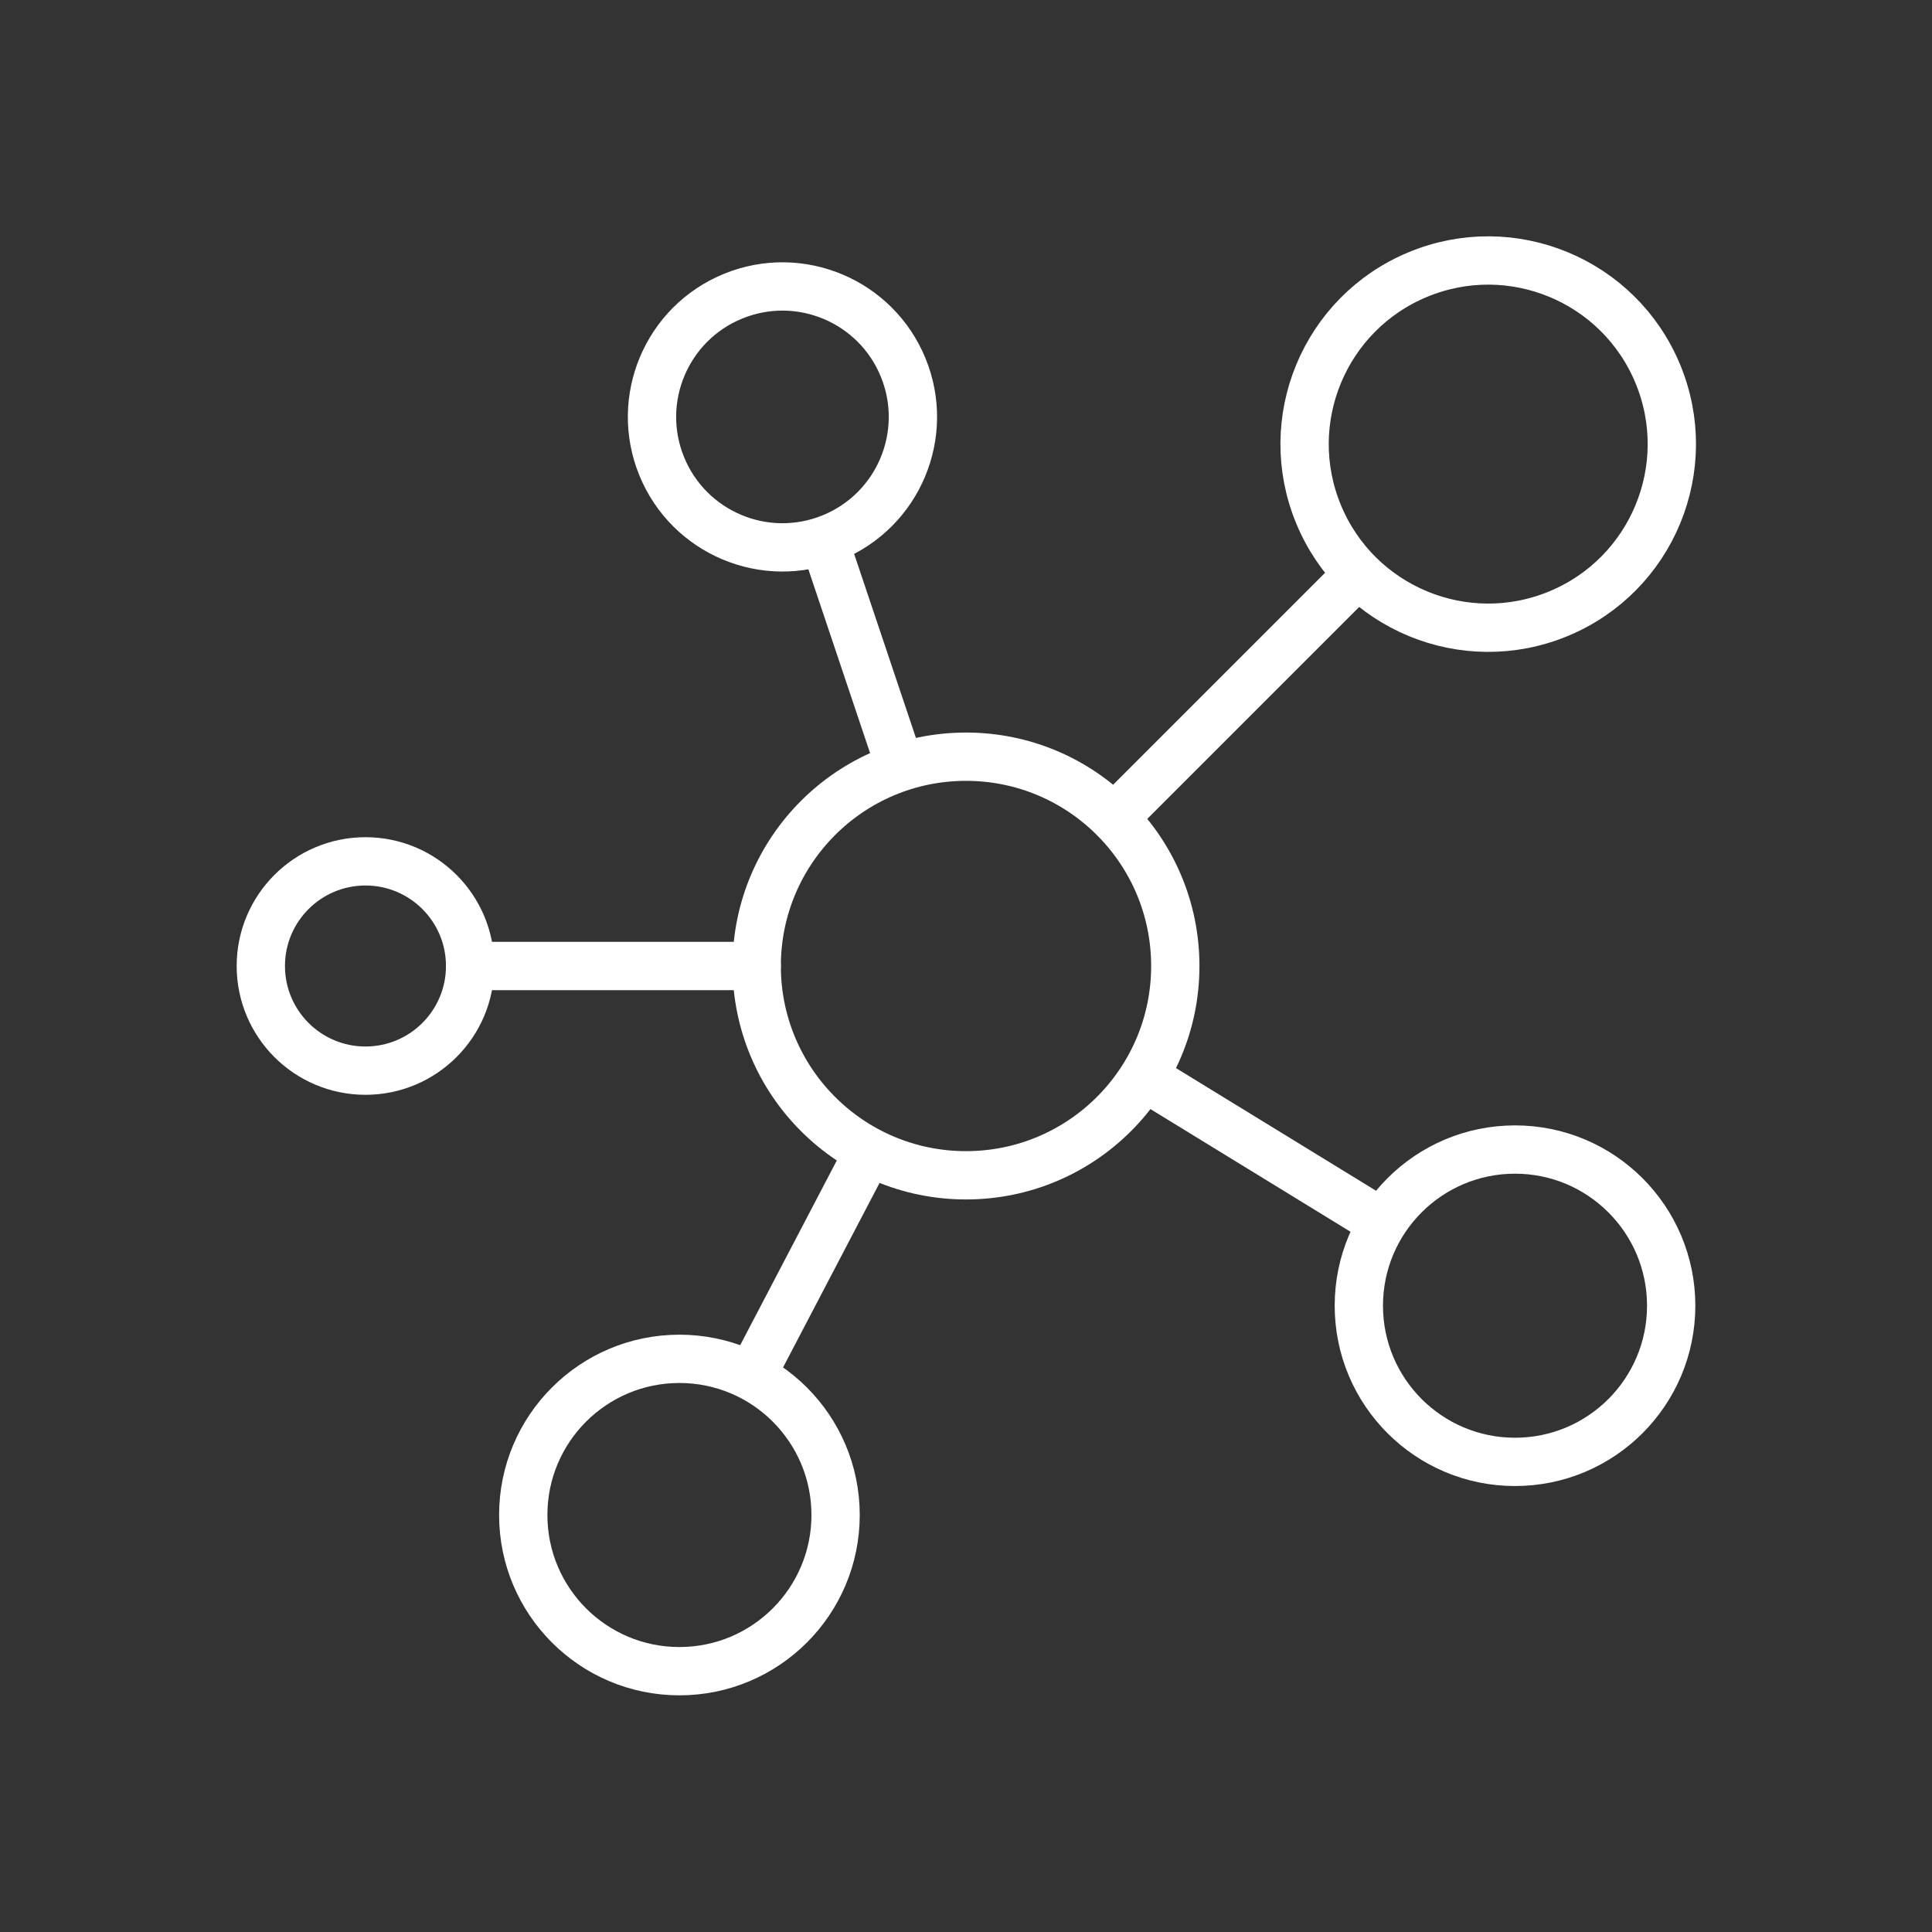
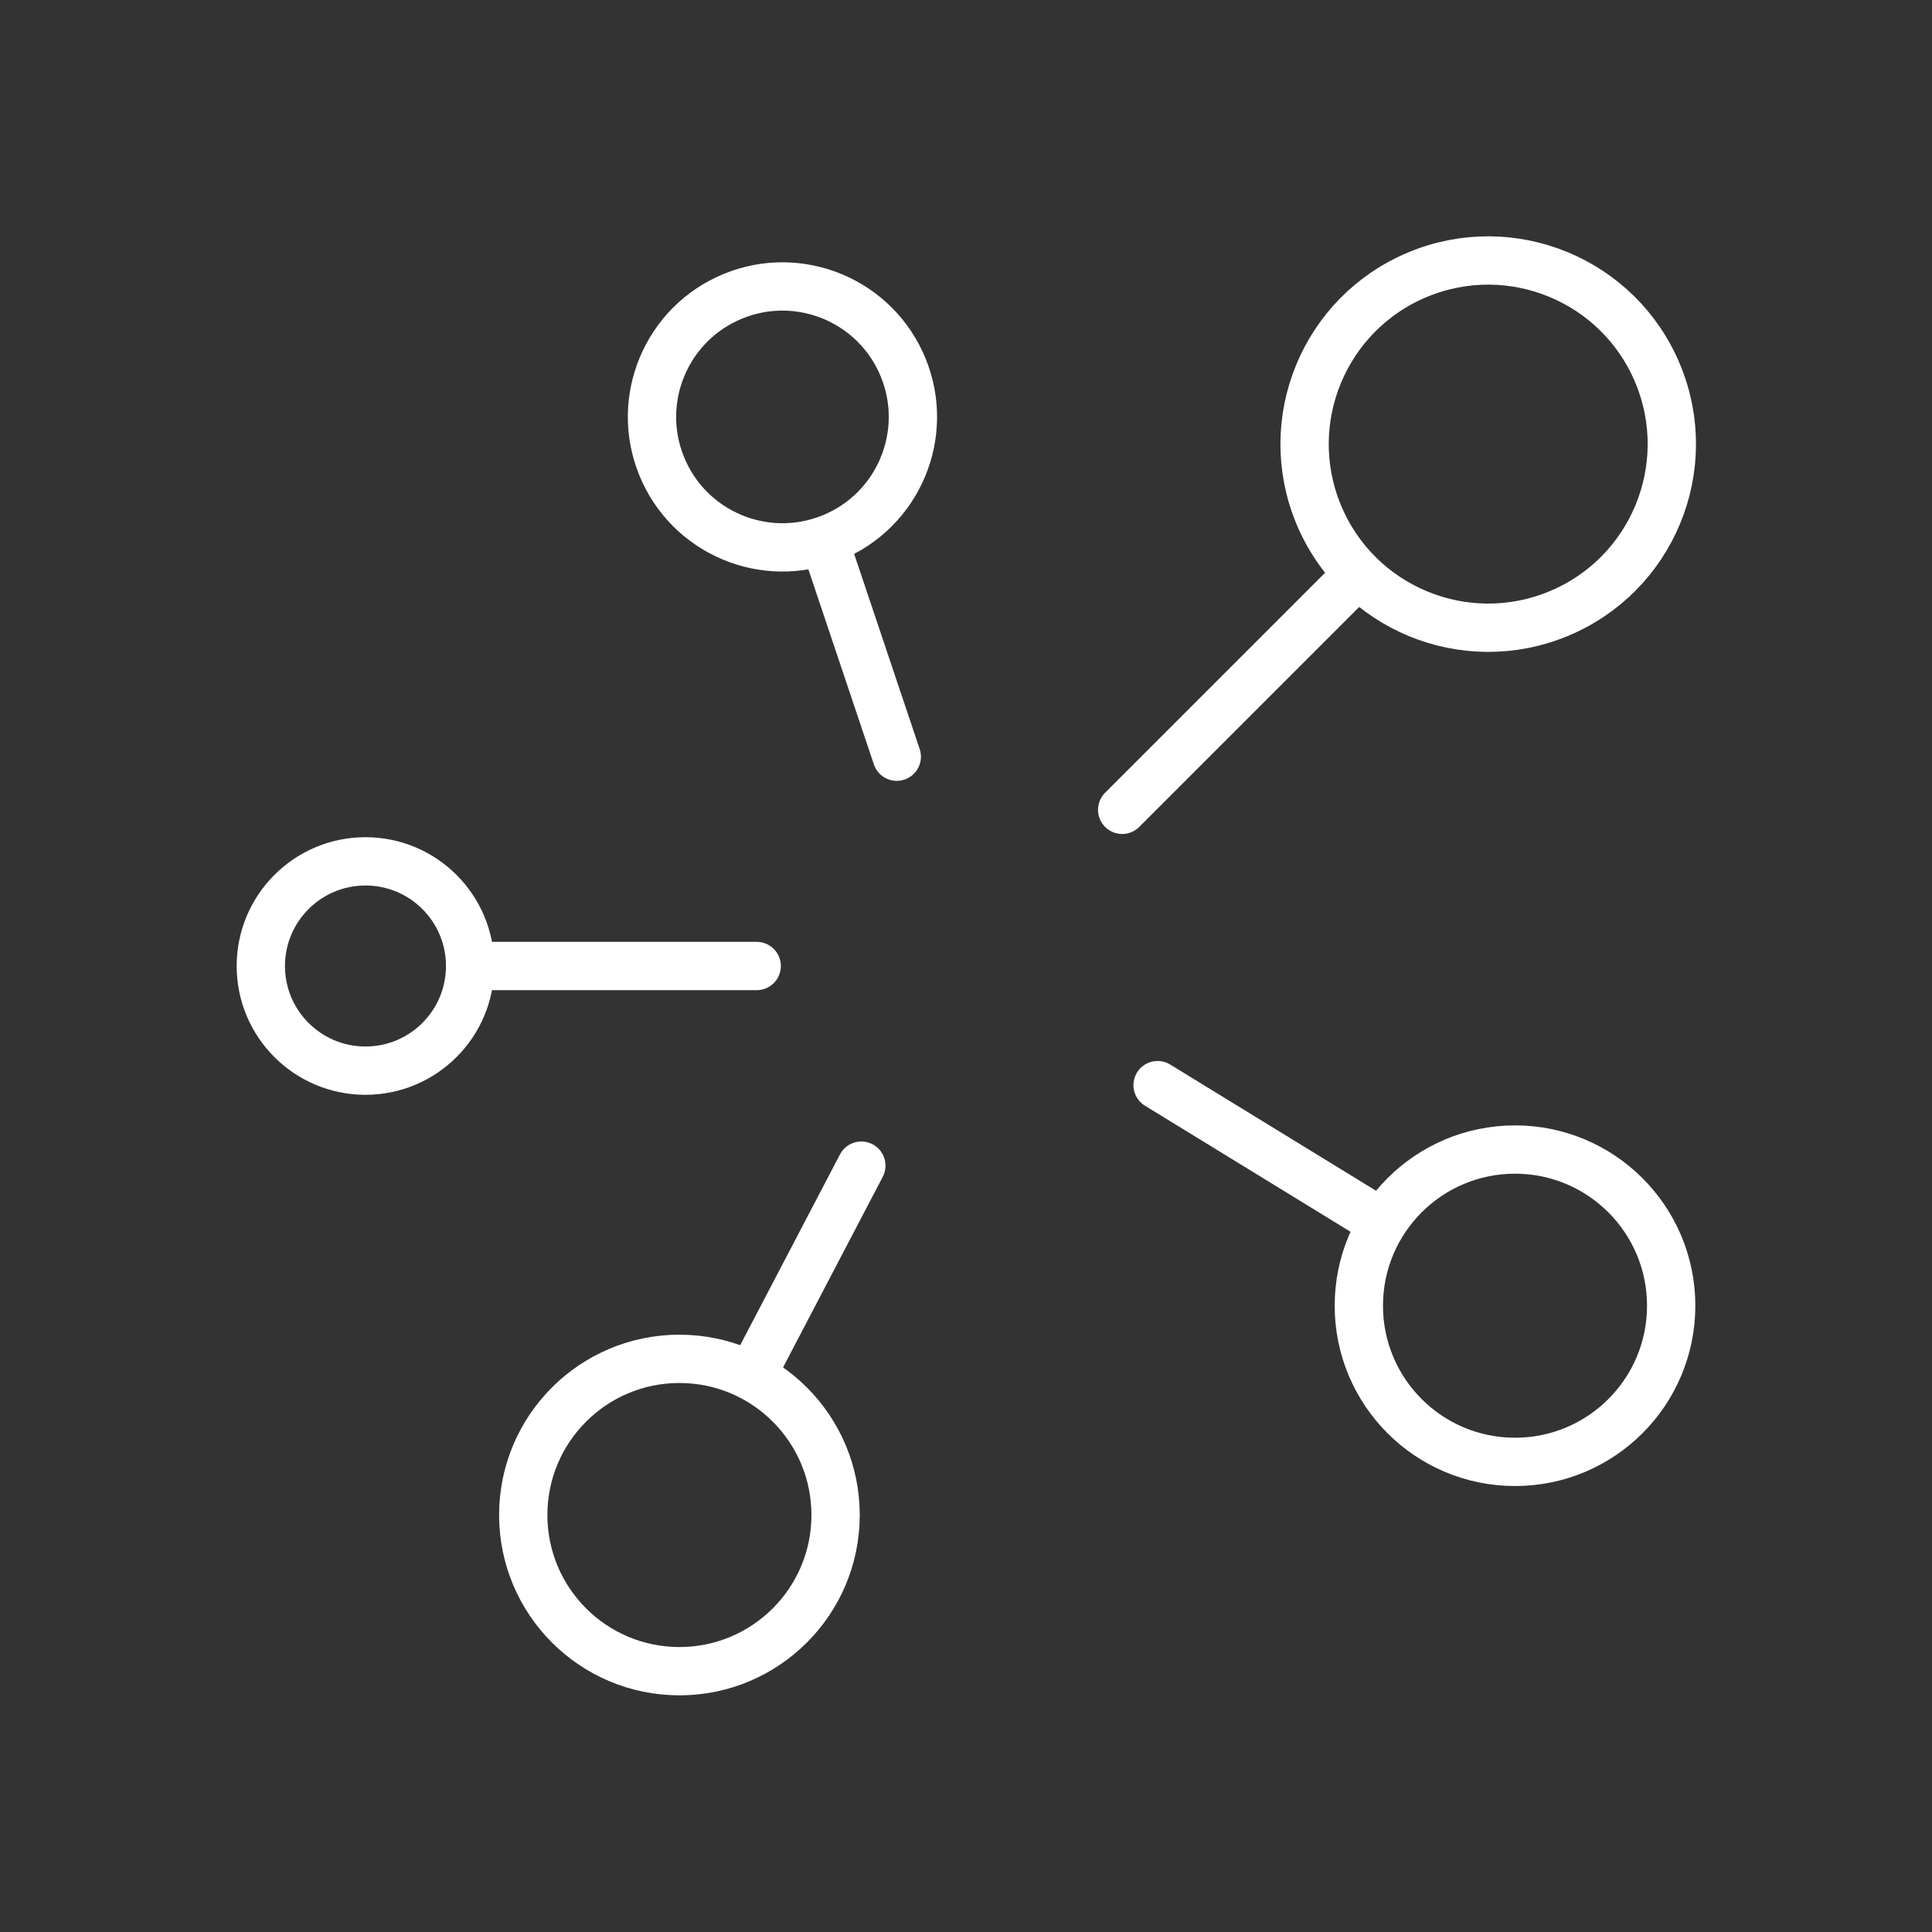
<svg xmlns="http://www.w3.org/2000/svg" version="1.1" id="Layer_1" x="0px" y="0px" viewBox="0 0 120 120" style="enable-background:new 0 0 120 120;" xml:space="preserve">
  <rect x="0" y="0" width="120" height="120" fill="#333333" stroke="none" />
  <style type="text/css">
	.st0{fill:none;stroke:#FFFFFF;stroke-width:3;stroke-linecap:round;stroke-linejoin:round;stroke-miterlimit:10;}
</style>
  <g>
-     <circle class="st0" cx="60" cy="60" r="13" />
    <g>
      <ellipse transform="matrix(0.924 -0.383 0.383 0.924 -3.513 37.471)" class="st0" cx="92.4" cy="27.6" rx="11.4" ry="11.4" />
      <ellipse transform="matrix(0.926 -0.378 0.378 0.926 -6.194 20.283)" class="st0" cx="48.6" cy="25.9" rx="8.1" ry="8.1" />
      <circle class="st0" cx="22.7" cy="60" r="6.5" />
      <circle class="st0" cx="42.2" cy="94.1" r="9.7" />
      <circle class="st0" cx="94.1" cy="81.1" r="9.7" />
      <line class="st0" x1="55.7" y1="47" x2="51.2" y2="33.6" />
      <line class="st0" x1="29.2" y1="60" x2="47" y2="60" />
      <line class="st0" x1="53.5" y1="72.4" x2="46.7" y2="85.4" />
      <line class="st0" x1="85.6" y1="75.8" x2="71.9" y2="67.4" />
      <line class="st0" x1="83.9" y1="36.1" x2="69.7" y2="50.3" />
    </g>
  </g>
  <g>
</g>
  <g>
</g>
  <g>
</g>
  <g>
</g>
  <g>
</g>
  <g>
</g>
</svg>